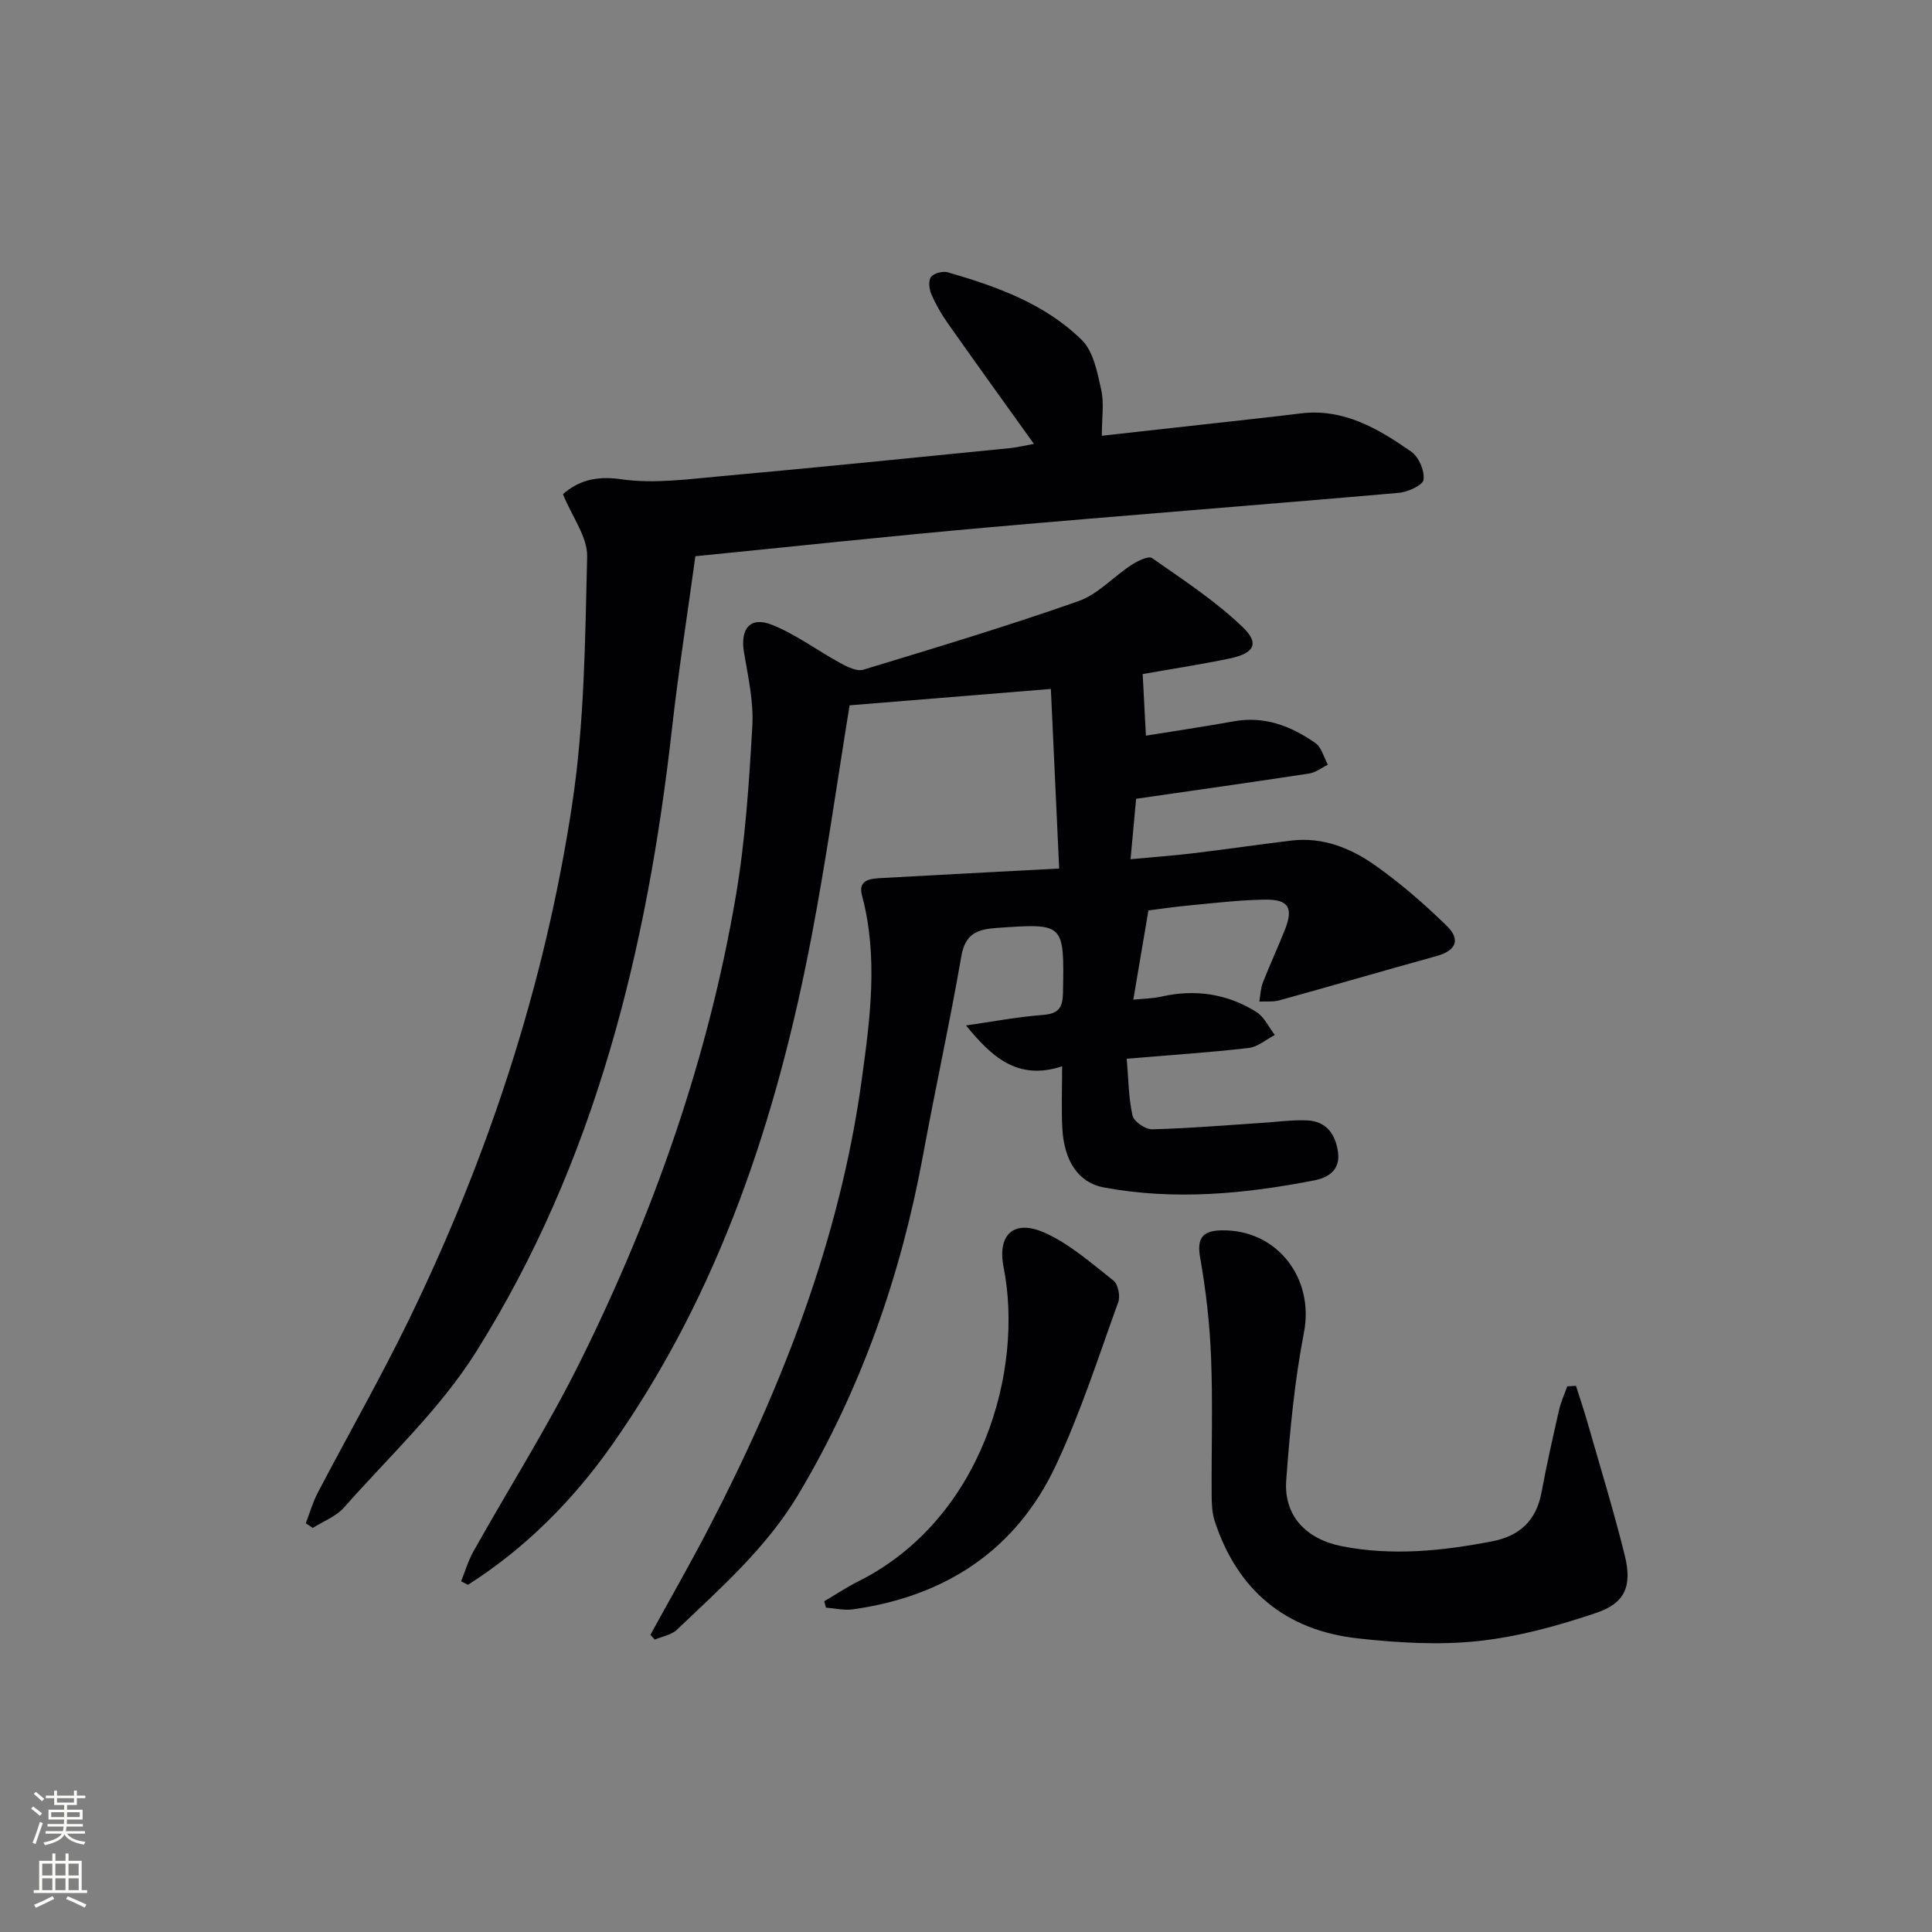
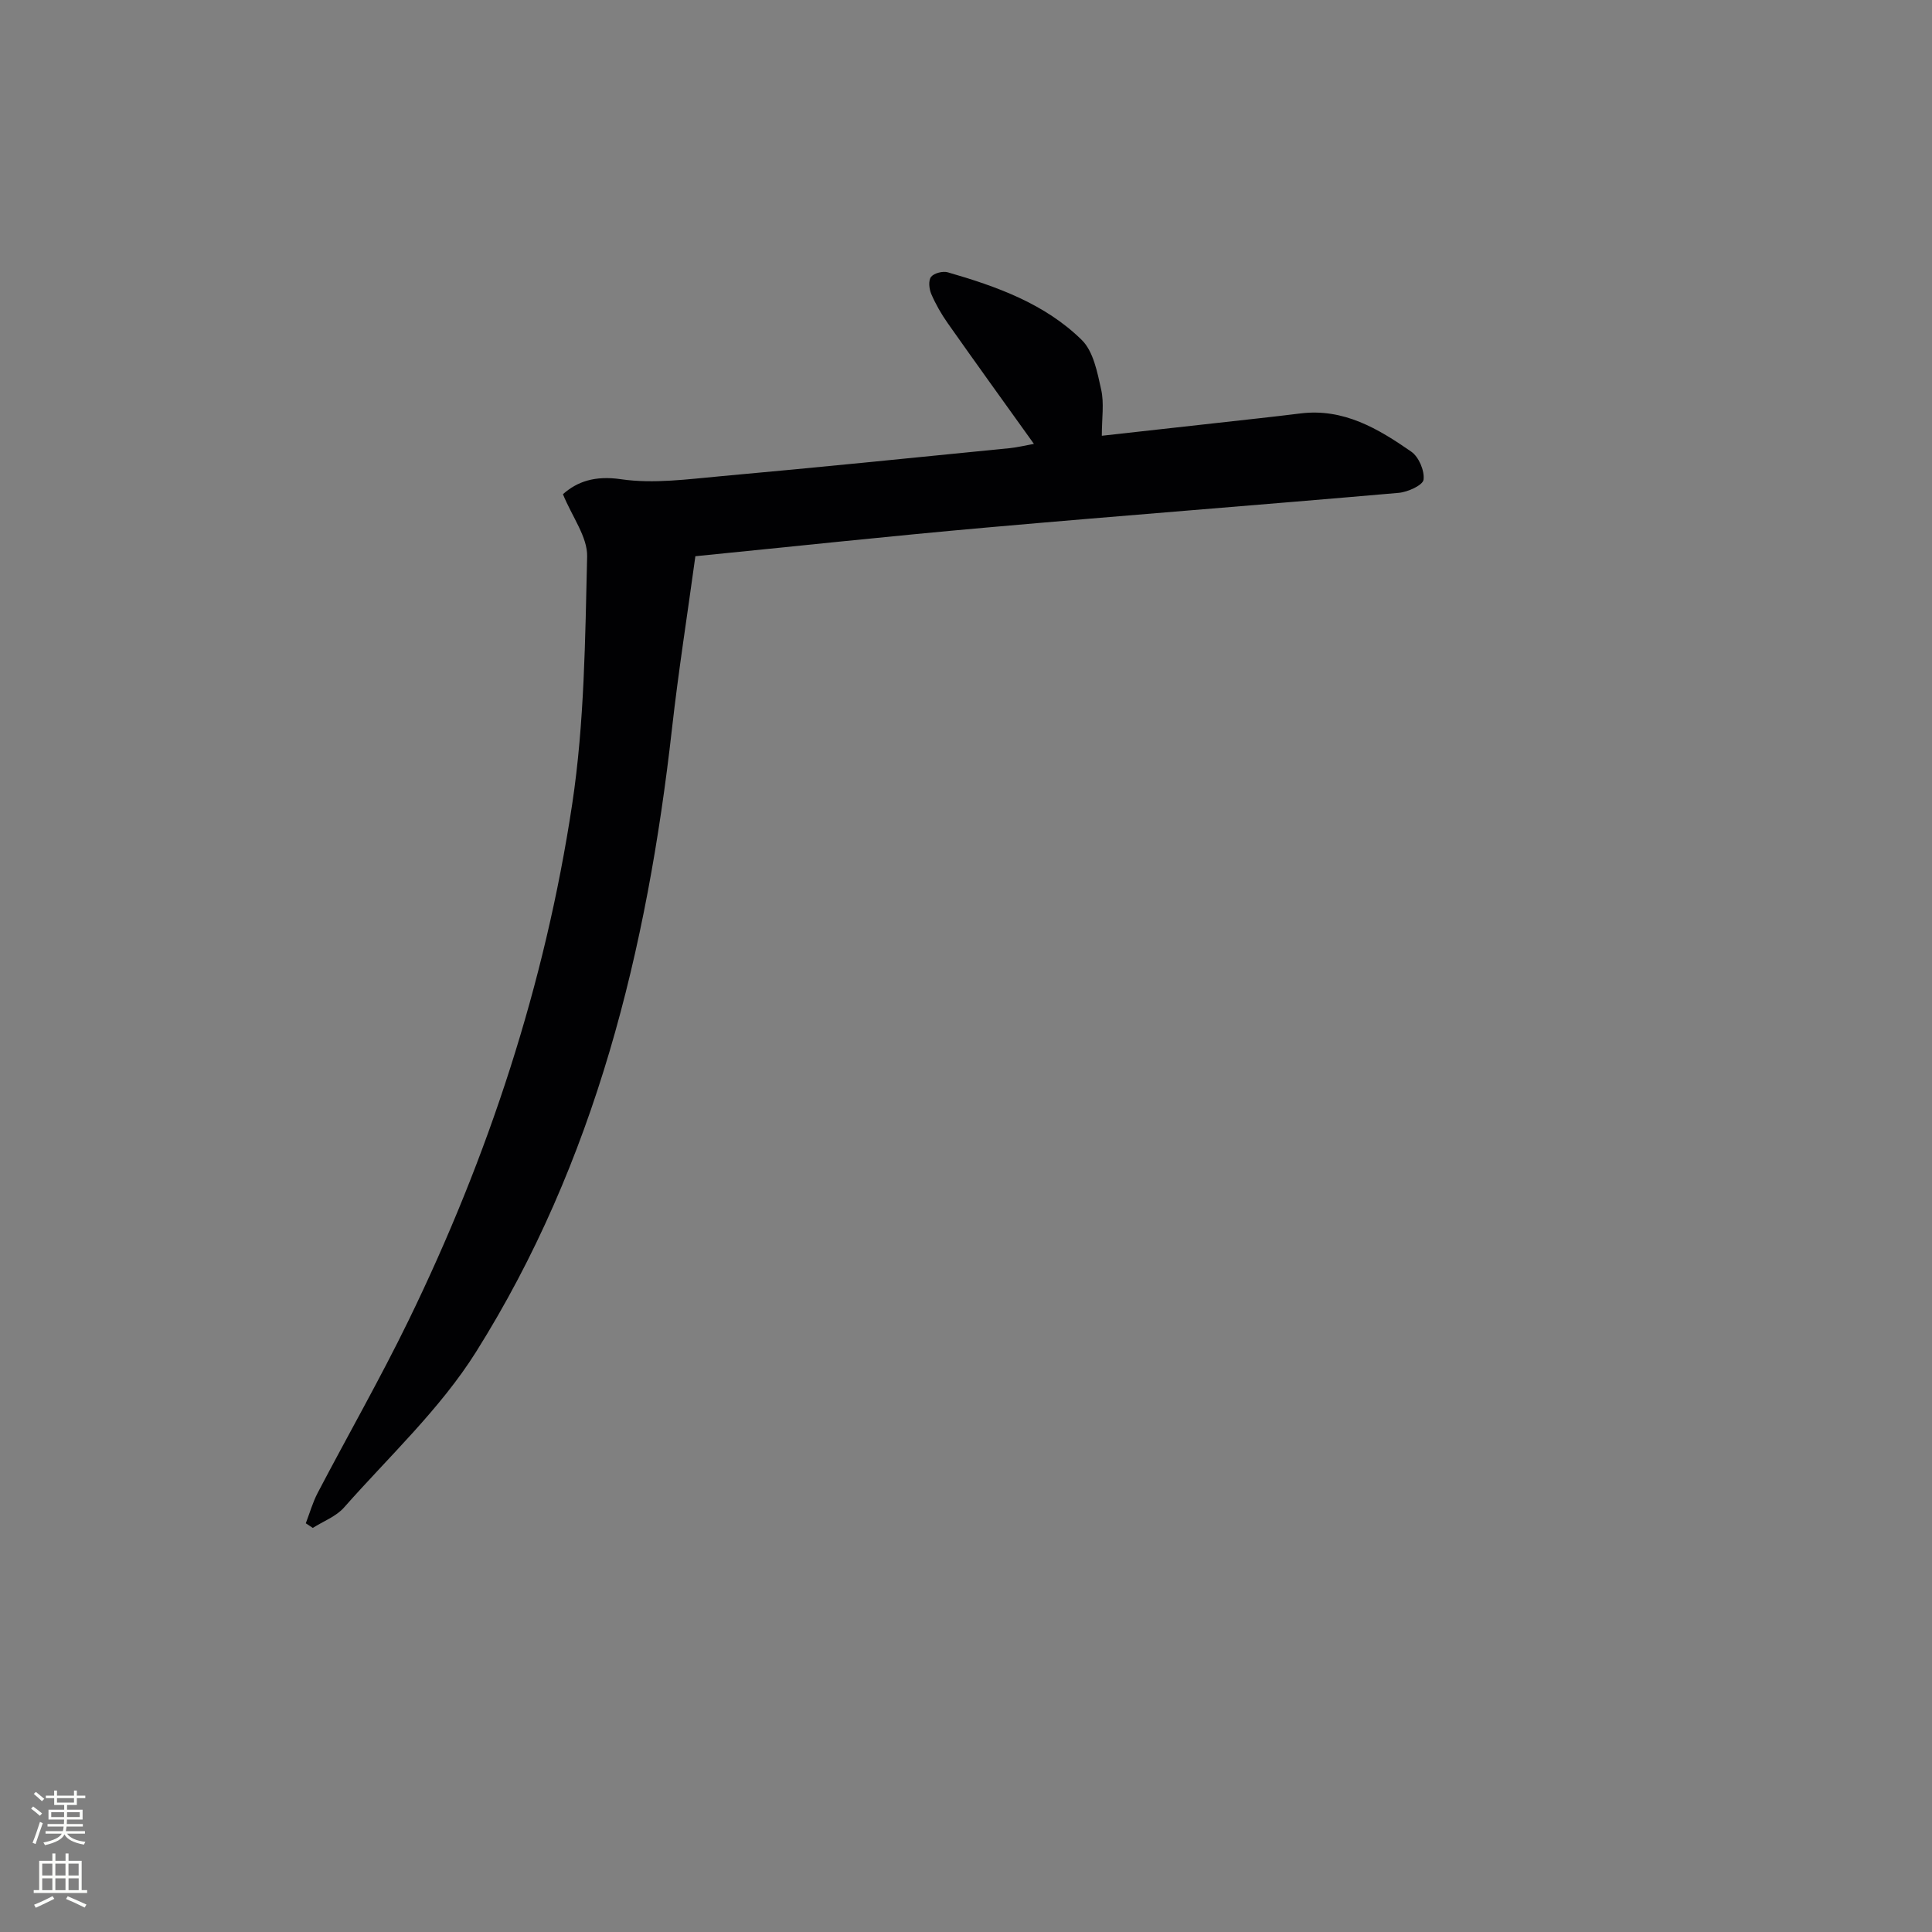
<svg xmlns="http://www.w3.org/2000/svg" enable-background="new 0 0 400 400" viewBox="0 0 400 400">
  <rect x="0" y="0" width="400" height="400" fill="#808080" stroke="none" />
  <g fill="#010103">
-     <path d="m236.58 139.56c.22 4.12.41 7.9.67 12.75 5.76-.93 12.02-1.86 18.26-2.98 6.36-1.14 11.83 1.03 16.83 4.51 1.28.89 1.74 2.96 2.58 4.49-1.29.62-2.52 1.61-3.87 1.82-11.72 1.79-23.46 3.44-35.83 5.23-.27 2.94-.68 7.33-1.15 12.51 4.66-.44 8.86-.74 13.05-1.24 6.76-.81 13.5-1.81 20.25-2.62 6.49-.78 12.28 1.56 17.34 5.13 5.26 3.71 10.18 8.01 14.8 12.5 3 2.92 1.91 5.18-2.11 6.29-10.84 3-21.64 6.15-32.48 9.15-1.32.37-2.79.19-4.19.27.23-1.33.26-2.73.74-3.96 1.44-3.7 3.15-7.31 4.59-11.01 1.75-4.48.72-6.21-4.18-6.14-5.14.07-10.28.69-15.41 1.17-3.11.29-6.21.75-8.7 1.06-1.06 6.26-2.06 12.17-3.13 18.48 1.99-.21 3.97-.22 5.87-.65 7-1.57 13.61-.57 19.63 3.21 1.62 1.02 2.55 3.14 3.8 4.75-1.8.93-3.52 2.47-5.4 2.69-8.08.93-16.2 1.47-25.26 2.23.35 4.06.36 8 1.19 11.75.27 1.24 2.67 2.89 4.05 2.86 7.59-.19 15.16-.84 22.75-1.33 3.14-.2 6.3-.66 9.43-.51 3.94.19 5.81 2.9 6.32 6.56.51 3.63-1.92 5.27-4.85 5.84-14.43 2.83-28.98 4.19-43.57 1.49-5.42-1-8.34-5.57-8.67-12.46-.19-3.94-.03-7.89-.03-12.63-9.31 3.05-14.64-2.06-19.9-8.46 5.31-.76 10.59-1.77 15.93-2.18 3.29-.25 4.1-1.53 4.15-4.63.25-14.43.34-14.35-13.73-13.38-3.98.27-6.5 1.18-7.31 5.83-2.38 13.72-5.38 27.34-7.9 41.04-4.57 24.91-12.77 48.42-25.76 70.28-6.6 11.1-16.09 19.43-25.22 28.14-1.14 1.09-3.04 1.39-4.59 2.05-.3-.33-.6-.66-.91-.99 4.02-7.33 8.18-14.59 12.03-22 15.26-29.36 27.2-59.96 31.72-92.89 1.72-12.55 3.47-25.41.06-38.17-.94-3.49 2.08-3.51 4.41-3.64 11.77-.65 23.53-1.27 36.41-1.95-.59-12.65-1.15-24.92-1.72-37.18-14.35 1.17-27.54 2.24-41.67 3.39-2.57 15.78-4.82 31.86-7.86 47.78-7.19 37.69-19.05 73.7-41.37 105.4-8.03 11.4-17.89 21.35-29.79 28.91-.47-.24-.94-.49-1.41-.73.84-2.08 1.47-4.27 2.56-6.21 7.4-13.2 15.54-26.03 22.24-39.58 15.09-30.5 26.34-62.42 32.07-96.05 1.98-11.6 2.74-23.44 3.42-35.2.29-5.04-.86-10.2-1.72-15.24-.84-4.92 1.26-7.57 5.82-5.74 4.99 2 9.42 5.36 14.19 7.95 1.42.77 3.38 1.73 4.7 1.33 14.9-4.52 29.82-9.02 44.51-14.18 4.03-1.41 7.25-5.06 10.97-7.49 1.27-.83 3.54-1.96 4.3-1.43 6.47 4.53 13.18 8.91 18.83 14.36 3.46 3.34 2.26 5.36-2.74 6.42-6.12 1.27-12.35 2.22-18.04 3.23z" />
    <path d="m143.97 115.16c-1.65 12.07-3.51 23.84-4.84 35.67-5.14 45.68-15.86 89.73-40.57 129.07-7.42 11.81-18.01 21.65-27.34 32.22-1.64 1.86-4.28 2.83-6.46 4.22-.48-.32-.97-.64-1.45-.96.81-2.1 1.42-4.3 2.46-6.29 6.24-11.92 12.93-23.62 18.82-35.71 16.53-33.96 28.25-69.6 33.88-106.92 2.54-16.86 2.68-34.12 3.09-51.22.1-4.05-3.08-8.19-5.01-12.92 2.93-2.6 6.57-3.9 12.04-3.1 6.76.99 13.88-.02 20.8-.64 19.85-1.79 39.69-3.81 59.52-5.78 1.75-.17 3.47-.6 5.15-.9-6.09-8.5-12.01-16.7-17.83-24.97-1.33-1.89-2.51-3.94-3.42-6.06-.45-1.05-.63-2.8-.04-3.55.61-.77 2.43-1.24 3.46-.94 10.13 2.92 20.1 6.5 27.74 14.01 2.41 2.37 3.22 6.69 4.02 10.29.63 2.81.13 5.88.13 9.54 8.53-.95 16.4-1.82 24.27-2.7 5.61-.63 11.23-1.22 16.83-1.92 8.96-1.12 16.13 3.16 22.98 7.92 1.55 1.08 2.77 3.95 2.53 5.8-.15 1.14-3.27 2.56-5.15 2.72-28.47 2.49-56.97 4.67-85.43 7.19-19.84 1.75-39.63 3.89-60.18 5.93z" />
-     <path d="m326.29 286.92c.82 2.6 1.7 5.17 2.44 7.79 2.6 9.08 5.38 18.12 7.65 27.28 1.57 6.33.14 9.89-5.87 11.93-7.94 2.69-16.21 4.96-24.5 5.85-8.19.87-16.65.35-24.88-.56-14.92-1.64-24.94-9.92-29.64-24.29-.55-1.69-.62-3.59-.63-5.39-.06-9.49.25-18.99-.12-28.47-.27-6.91-1.05-13.85-2.26-20.66-.74-4.16.59-5.6 4.41-5.67 11.56-.22 19.26 9.95 17.08 21.15-1.95 10.06-2.91 20.35-3.67 30.58-.55 7.4 4.16 12.23 11.57 13.68 10.47 2.04 20.78.96 31.09-1.03 5.67-1.1 9.11-4.3 10.19-10.11 1.06-5.71 2.34-11.38 3.63-17.04.38-1.68 1.12-3.29 1.7-4.93.6-.04 1.2-.08 1.81-.11z" />
-     <path d="m170.66 331.52c2.34-1.38 4.61-2.89 7.04-4.11 25.68-12.88 34.32-43.72 30.08-65.07-1.33-6.69 2.1-9.99 8.53-7.1 5.19 2.33 9.69 6.32 14.23 9.9.95.75 1.44 3.21.98 4.46-4.12 11.37-7.82 22.97-12.96 33.88-8.27 17.55-22.91 27.04-41.99 29.72-1.8.25-3.71-.22-5.57-.36-.12-.43-.23-.87-.34-1.32z" />
  </g>
  <path d="m6.44 374.46.42-.45c.65.47 1.27.95 1.85 1.44l-.45.49c-.65-.56-1.25-1.06-1.82-1.48m.93 7.33-.63-.26c.55-1.36 1.05-2.8 1.53-4.33.19.1.38.19.59.27-.47 1.29-.96 2.73-1.49 4.32m-.38-10.38.44-.42c.43.34 1.01.82 1.74 1.44l-.49.49c-.53-.51-1.09-1.01-1.69-1.51m2.5.35h1.72v-1.04h.59v1.04h3.52v-1.04h.59v1.04h1.75v.53h-1.75v1.42h-2.03v.97h3.22v2.03h-3.24c0 .35-.01.66-.03.93h3.32v.53h-3.37c-.03.27-.08.58-.15.94h3.96v.53h-3.71c.67.92 1.93 1.48 3.79 1.68-.13.24-.23.44-.29.59-2.13-.38-3.48-1.08-4.04-2.12-.43.97-1.77 1.72-4.03 2.23-.09-.19-.2-.37-.33-.55 2.1-.42 3.37-1.03 3.81-1.83h-3.36v-.53h3.58c.08-.29.13-.61.16-.94h-3.33v-.53h3.39c.02-.27.04-.58.04-.93h-3.23v-2.03h3.25v-.97h-2.07v-1.42h-1.73zm1.12 3.44v1h2.65c.01-.3.02-.44.01-.4v-.25-.35zm1.19-2h3.52v-.91h-3.52zm4.71 2h-2.63v.59c0 .15-.01.28-.01.4h2.64z" fill="#fbfcfa" />
  <path d="m13.56 383.74h.63v1.52h2.72v6.07h1.13v.6h-11.06v-.6h1.13v-6.07h2.73v-1.52h.63v1.52h2.1v-1.52zm-2.69 8.83.38.56c-1.24.63-2.53 1.25-3.85 1.85-.1-.21-.21-.42-.34-.63 1.37-.55 2.63-1.15 3.81-1.78m-2.13-4.27h2.1v-2.45h-2.1zm0 3.04h2.1v-2.46h-2.1zm2.72-3.04h2.1v-2.45h-2.1zm0 3.04h2.1v-2.46h-2.1zm6.07 3.6c-1.41-.71-2.7-1.3-3.86-1.78l.35-.56c1.45.62 2.75 1.19 3.88 1.72zm-1.25-9.09h-2.1v2.45h2.1zm-2.09 5.49h2.1v-2.46h-2.1z" fill="#fbfcfa" />
</svg>